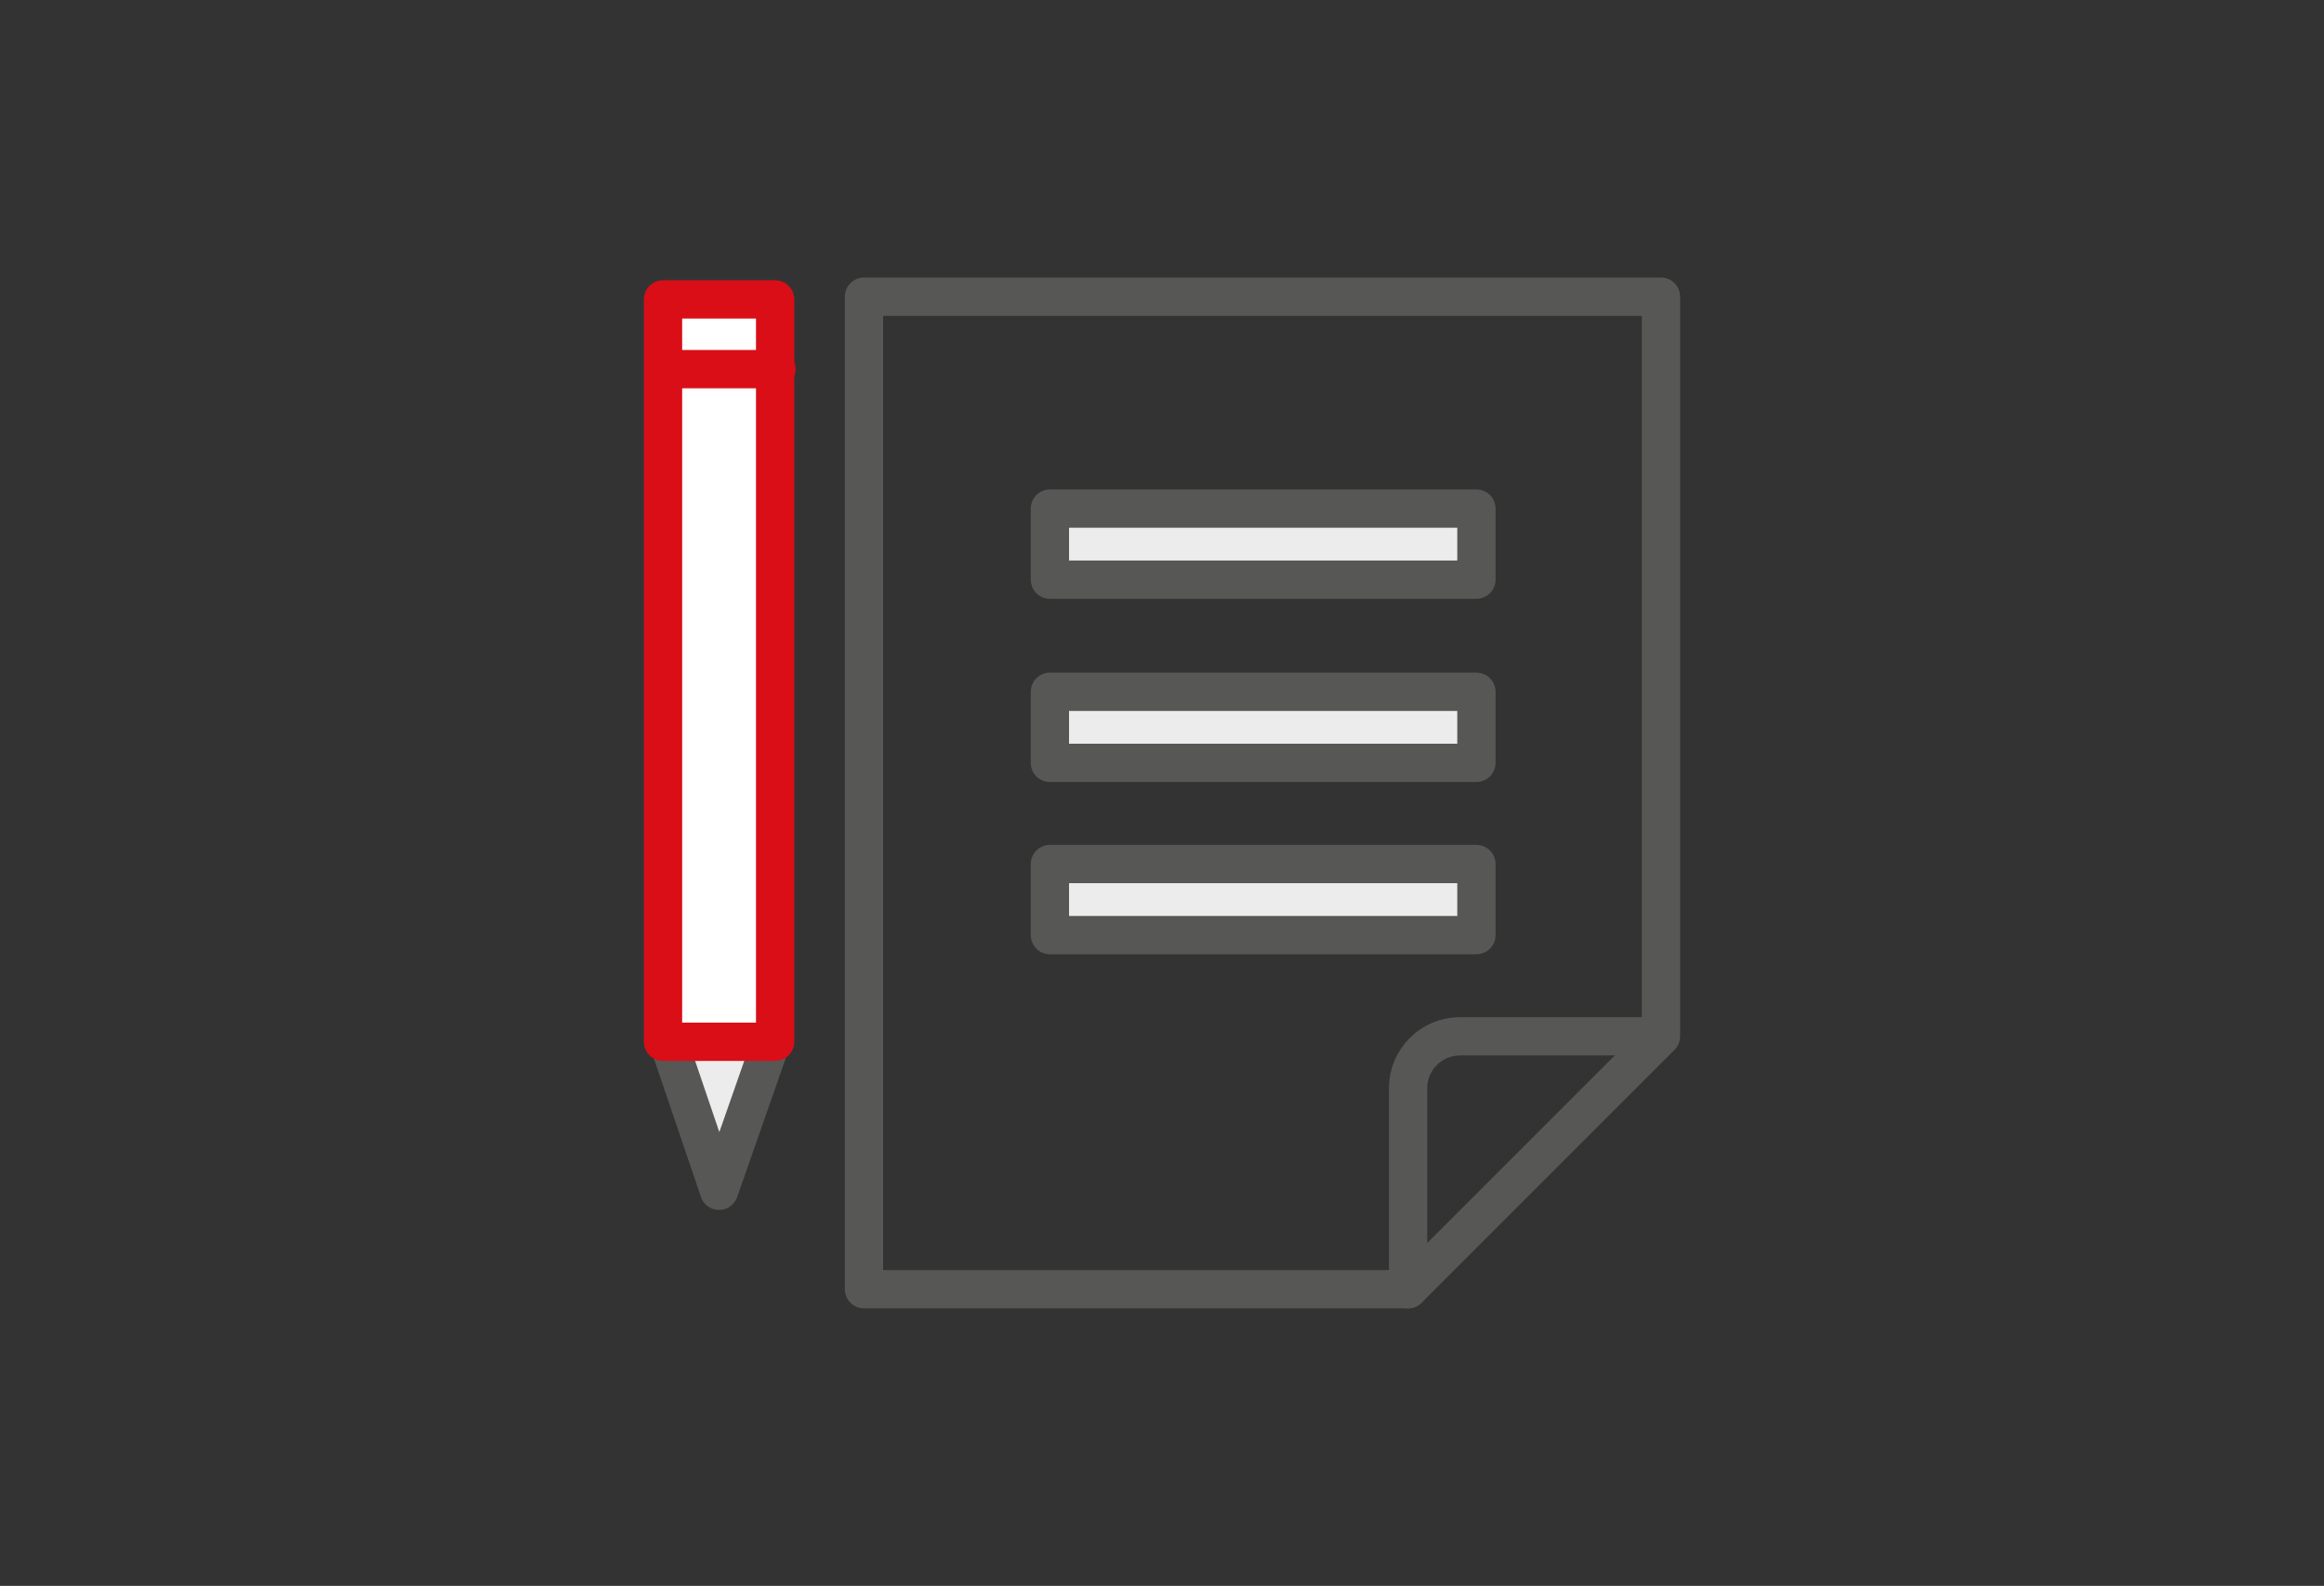
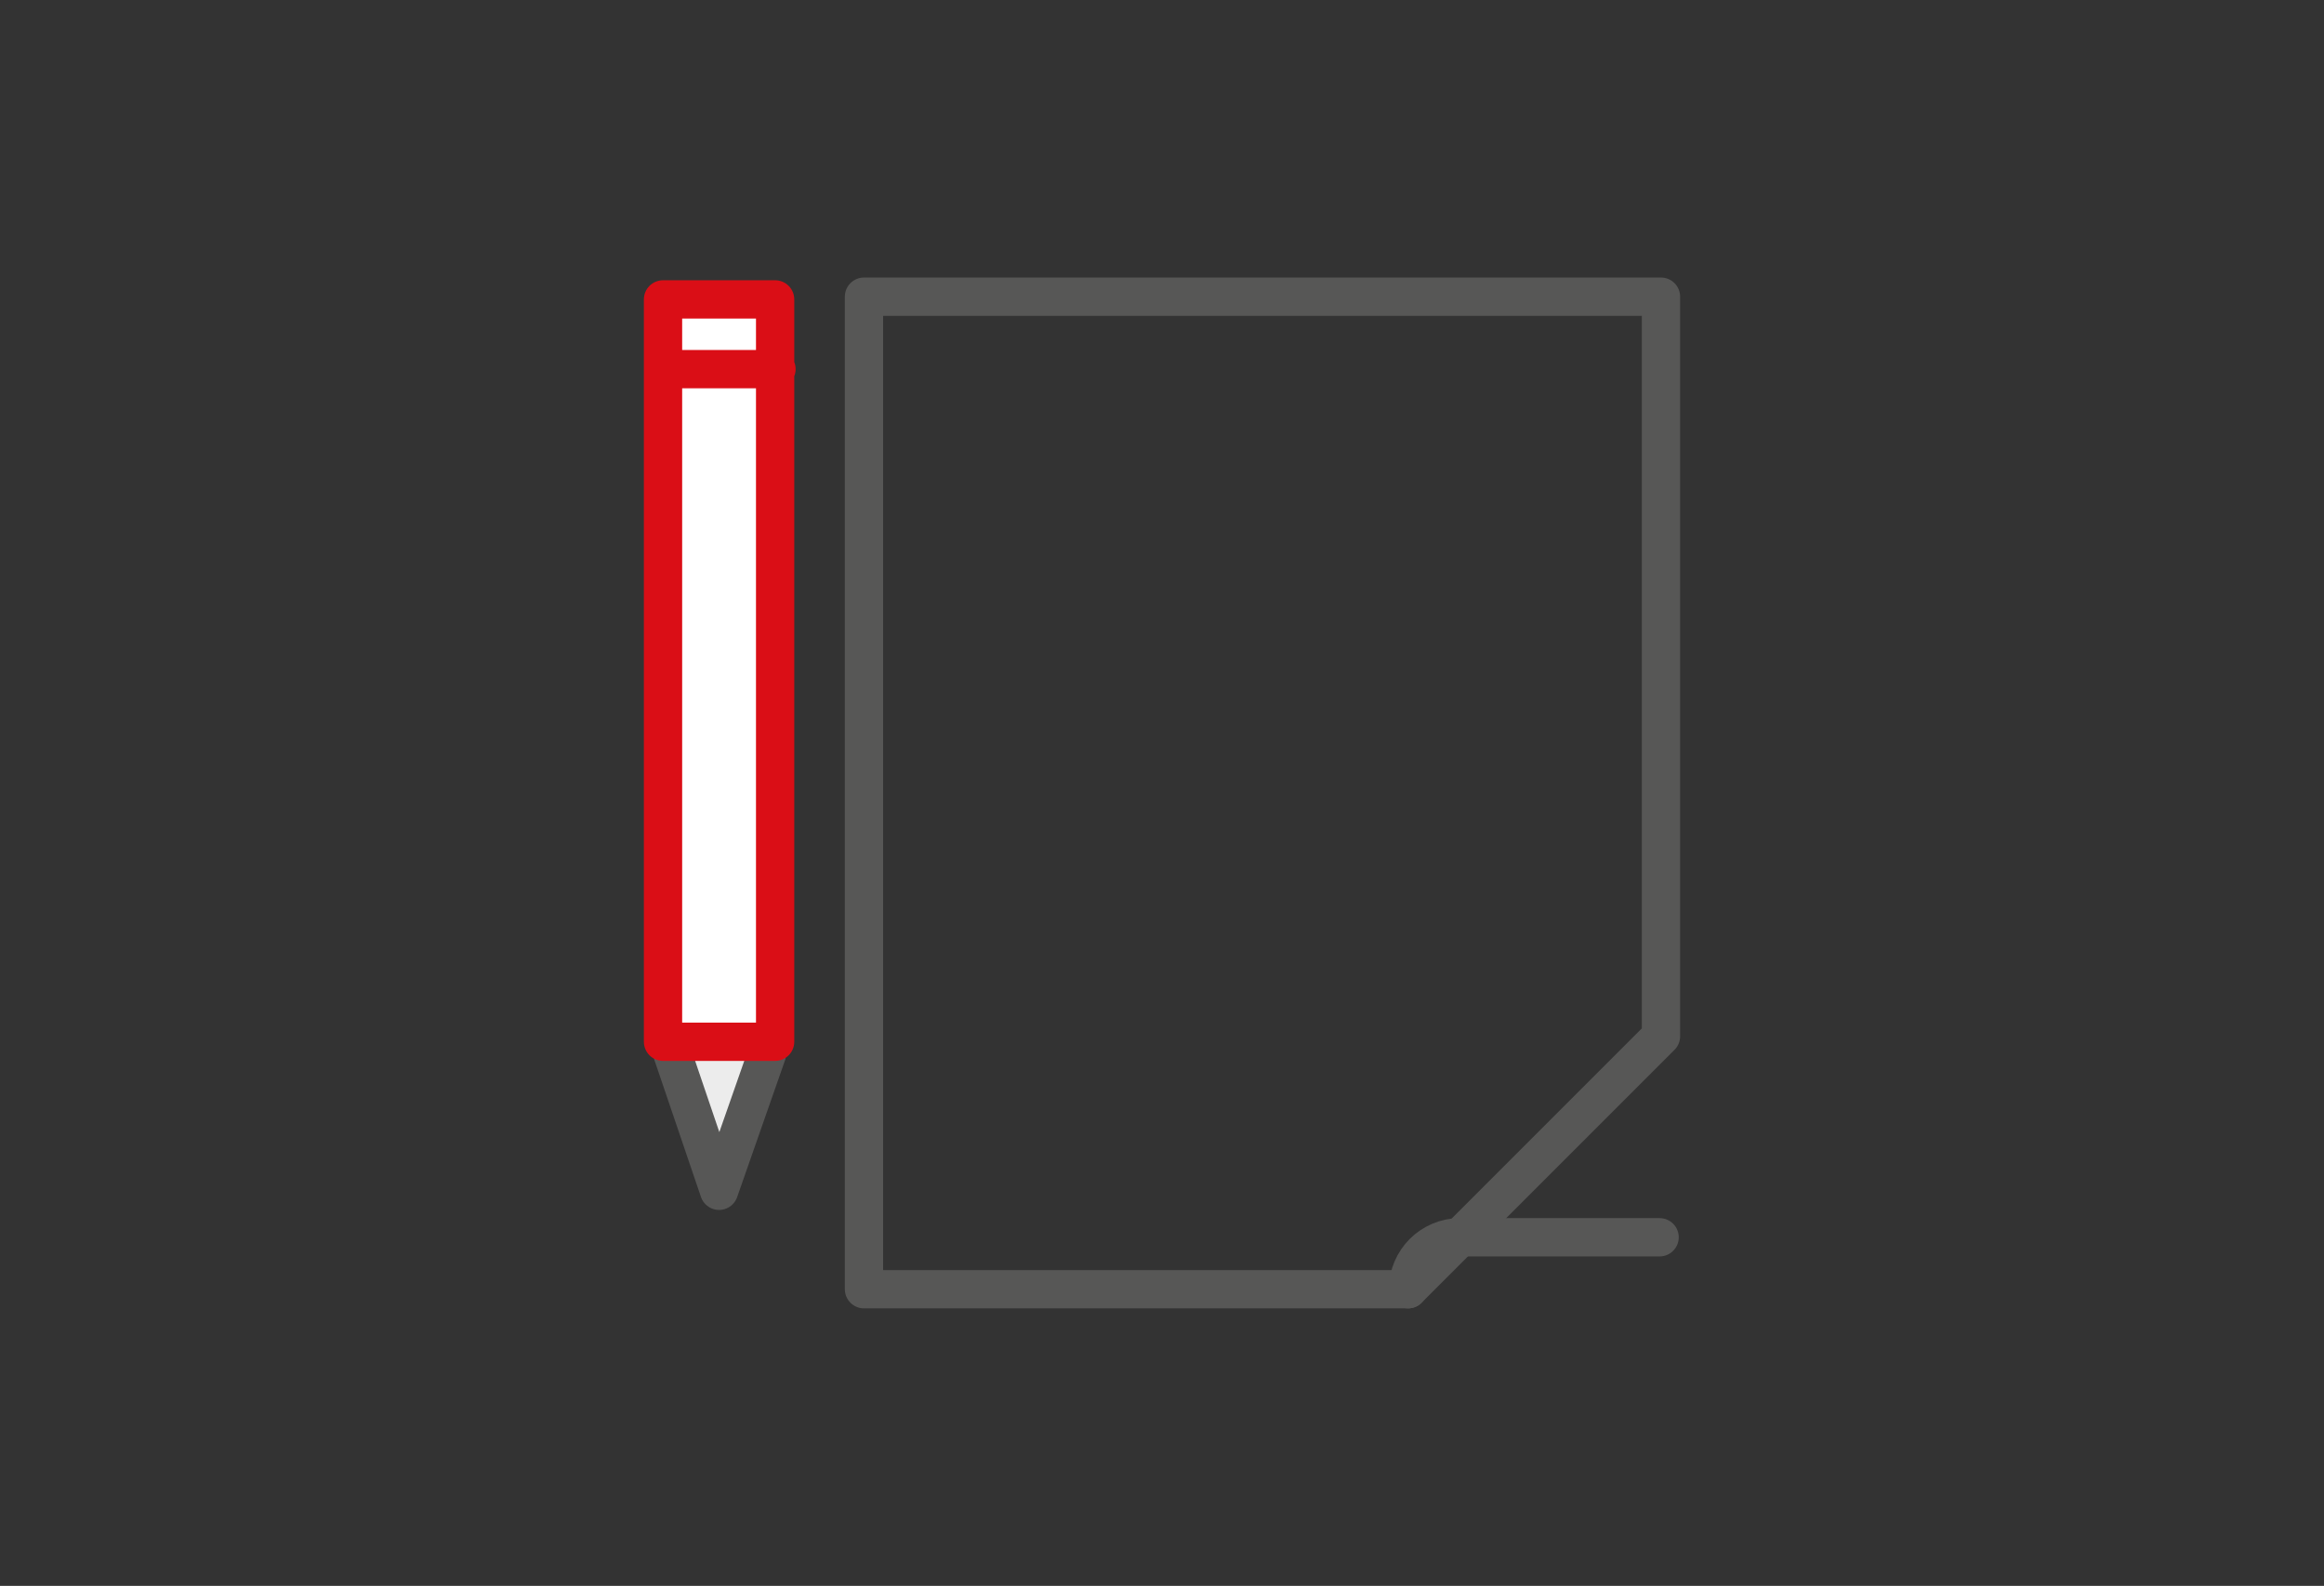
<svg xmlns="http://www.w3.org/2000/svg" id="Layer_2" viewBox="0 0 170 116">
  <rect x="0" y="0" width="170" height="116" fill="#333333" stroke="none" />
  <style>.st0,.st1,.st2{fill:none;stroke:#575756;stroke-width:2.8;stroke-linecap:round;stroke-linejoin:round;stroke-miterlimit:10}.st1,.st2{fill:#ececec}.st2{fill:#fff;stroke:#da0e16}</style>
  <path class="st0" d="M121.5 75.8L103 94.3H63.2V21.7h58.3z" />
-   <path class="st0" d="M103 94.3V79.6c0-2.1 1.7-3.8 3.8-3.8h14.6" />
-   <path class="st1" d="M76.8 37.2H108v5.2H76.8zM76.8 50.6H108v5.2H76.8zM76.8 63.2H108v5.2H76.8z" />
+   <path class="st0" d="M103 94.3c0-2.1 1.7-3.8 3.8-3.8h14.6" />
  <g>
    <path class="st1" d="M56.1 77.1l-3.5 10-3.4-10" />
    <path class="st2" d="M48.5 21.9h8.2v54.3h-8.2zM48.5 27h8.3" />
  </g>
</svg>